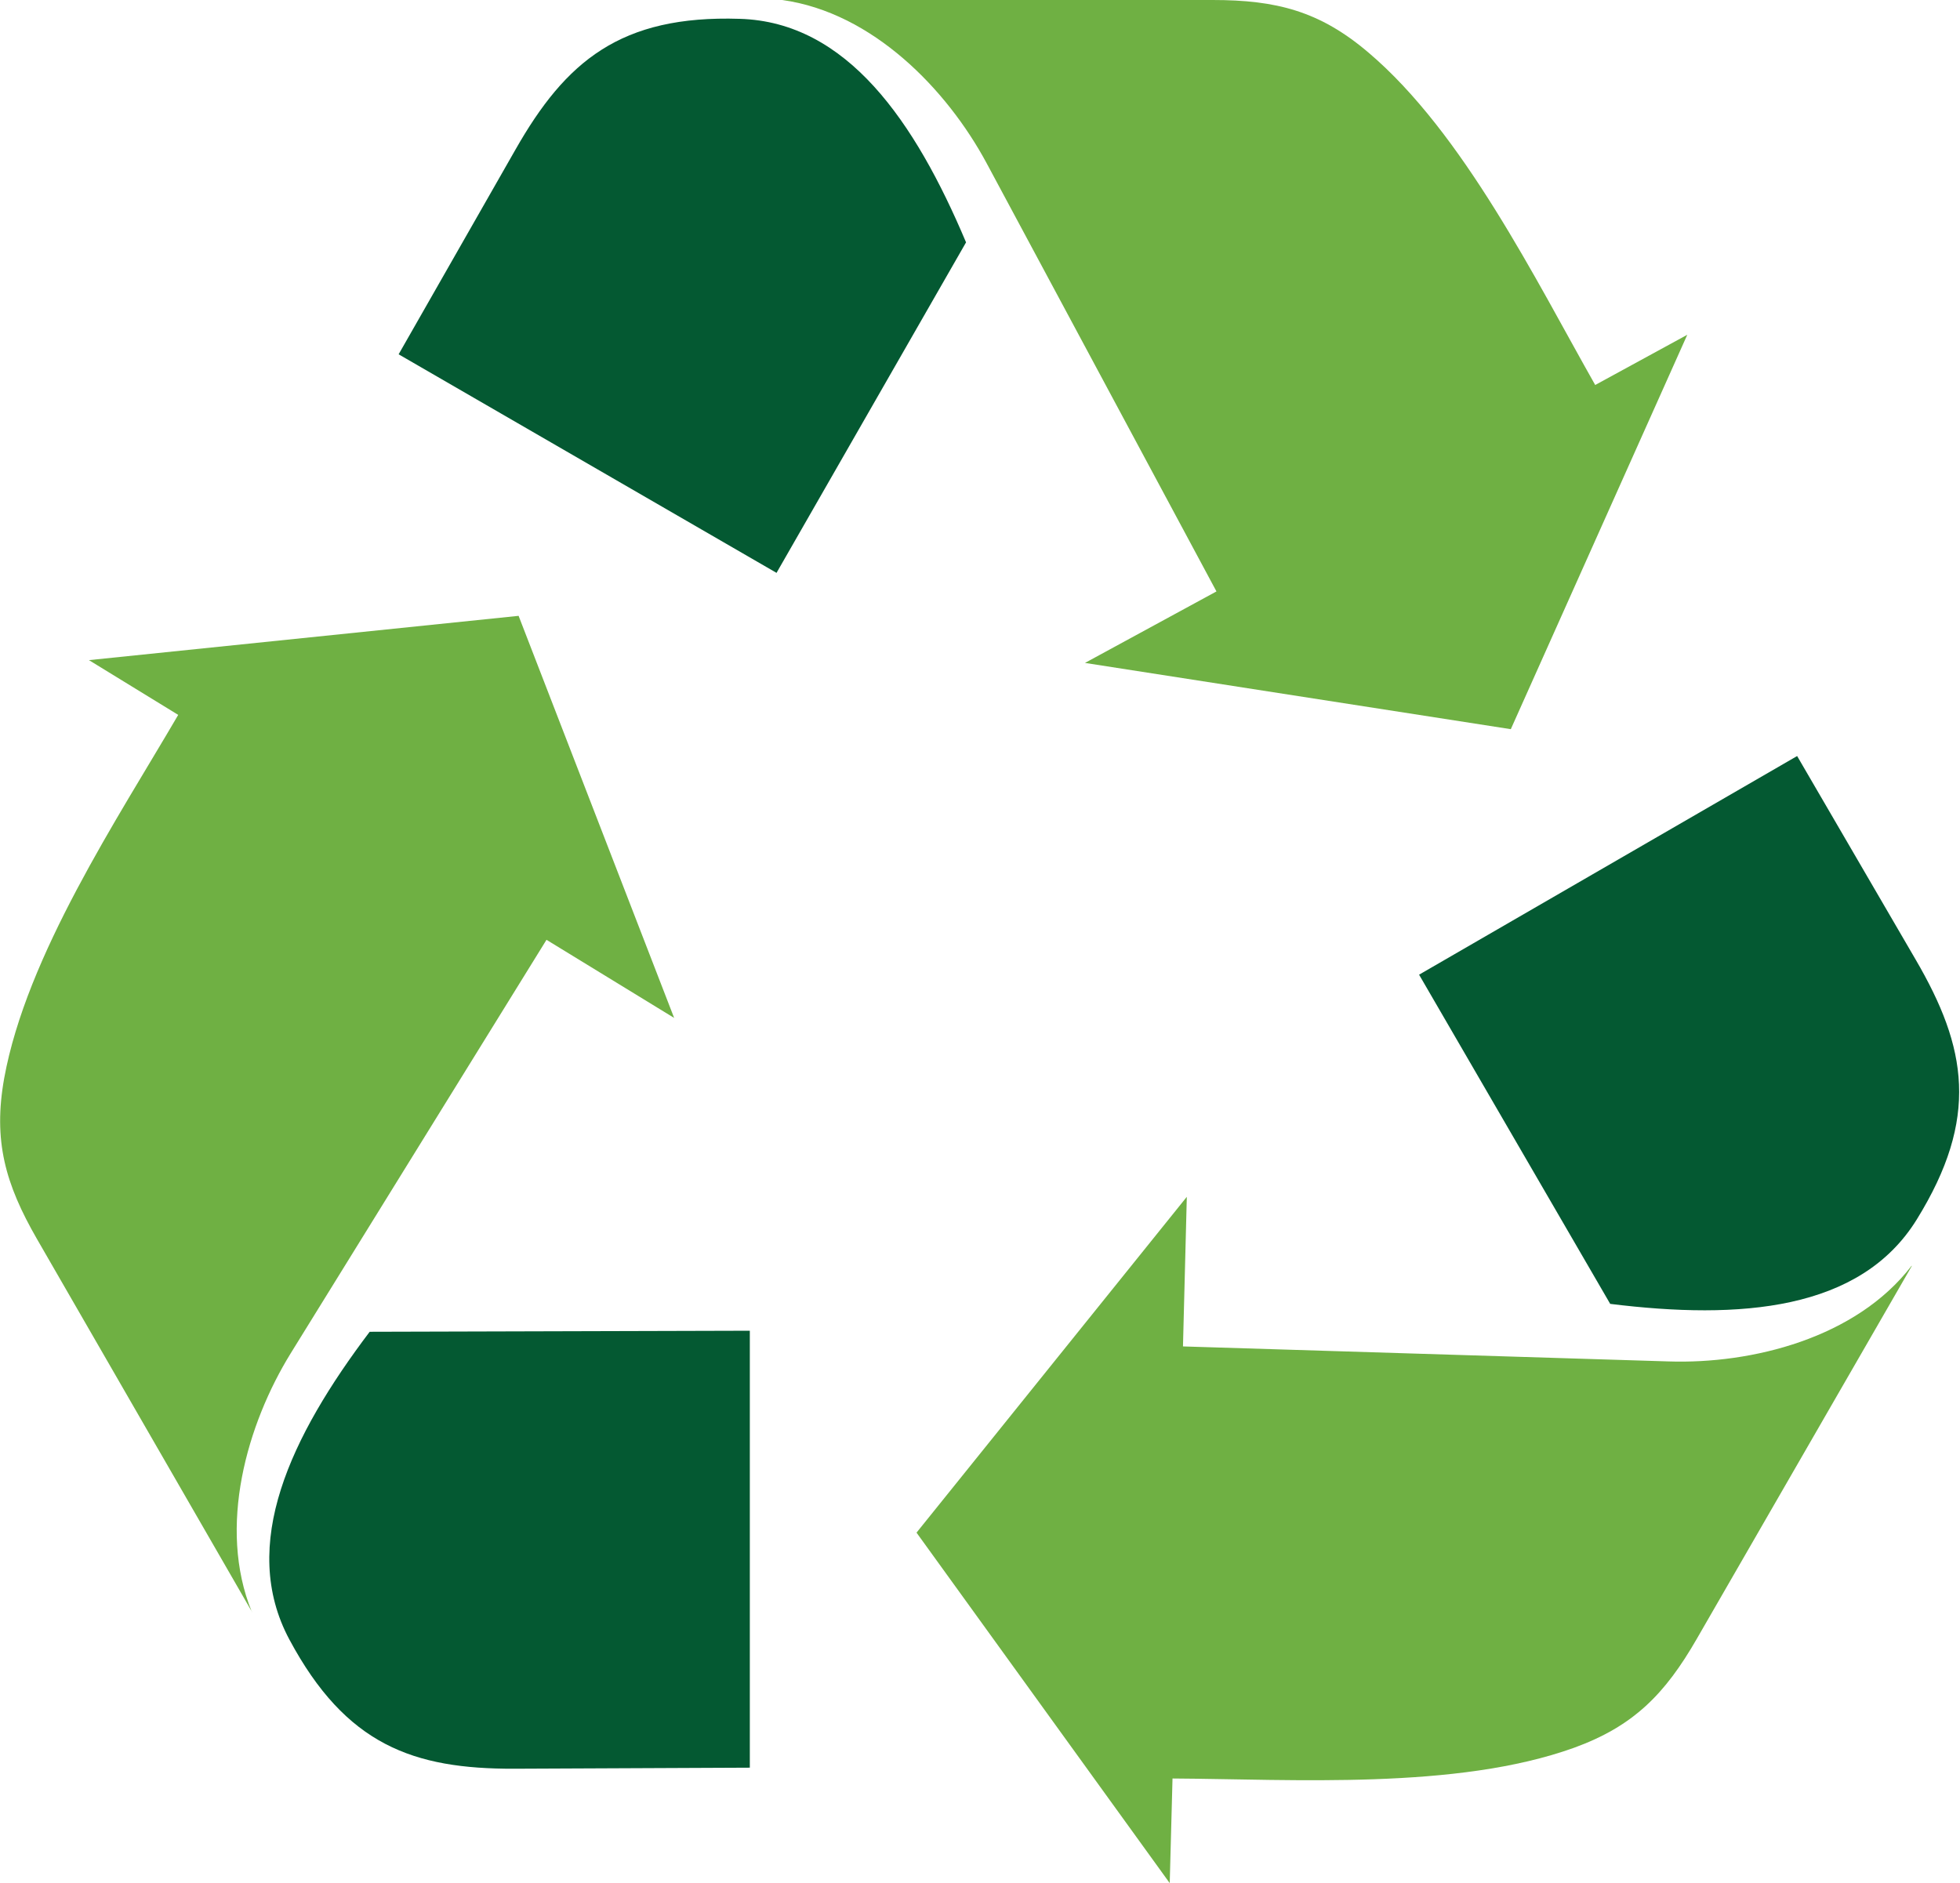
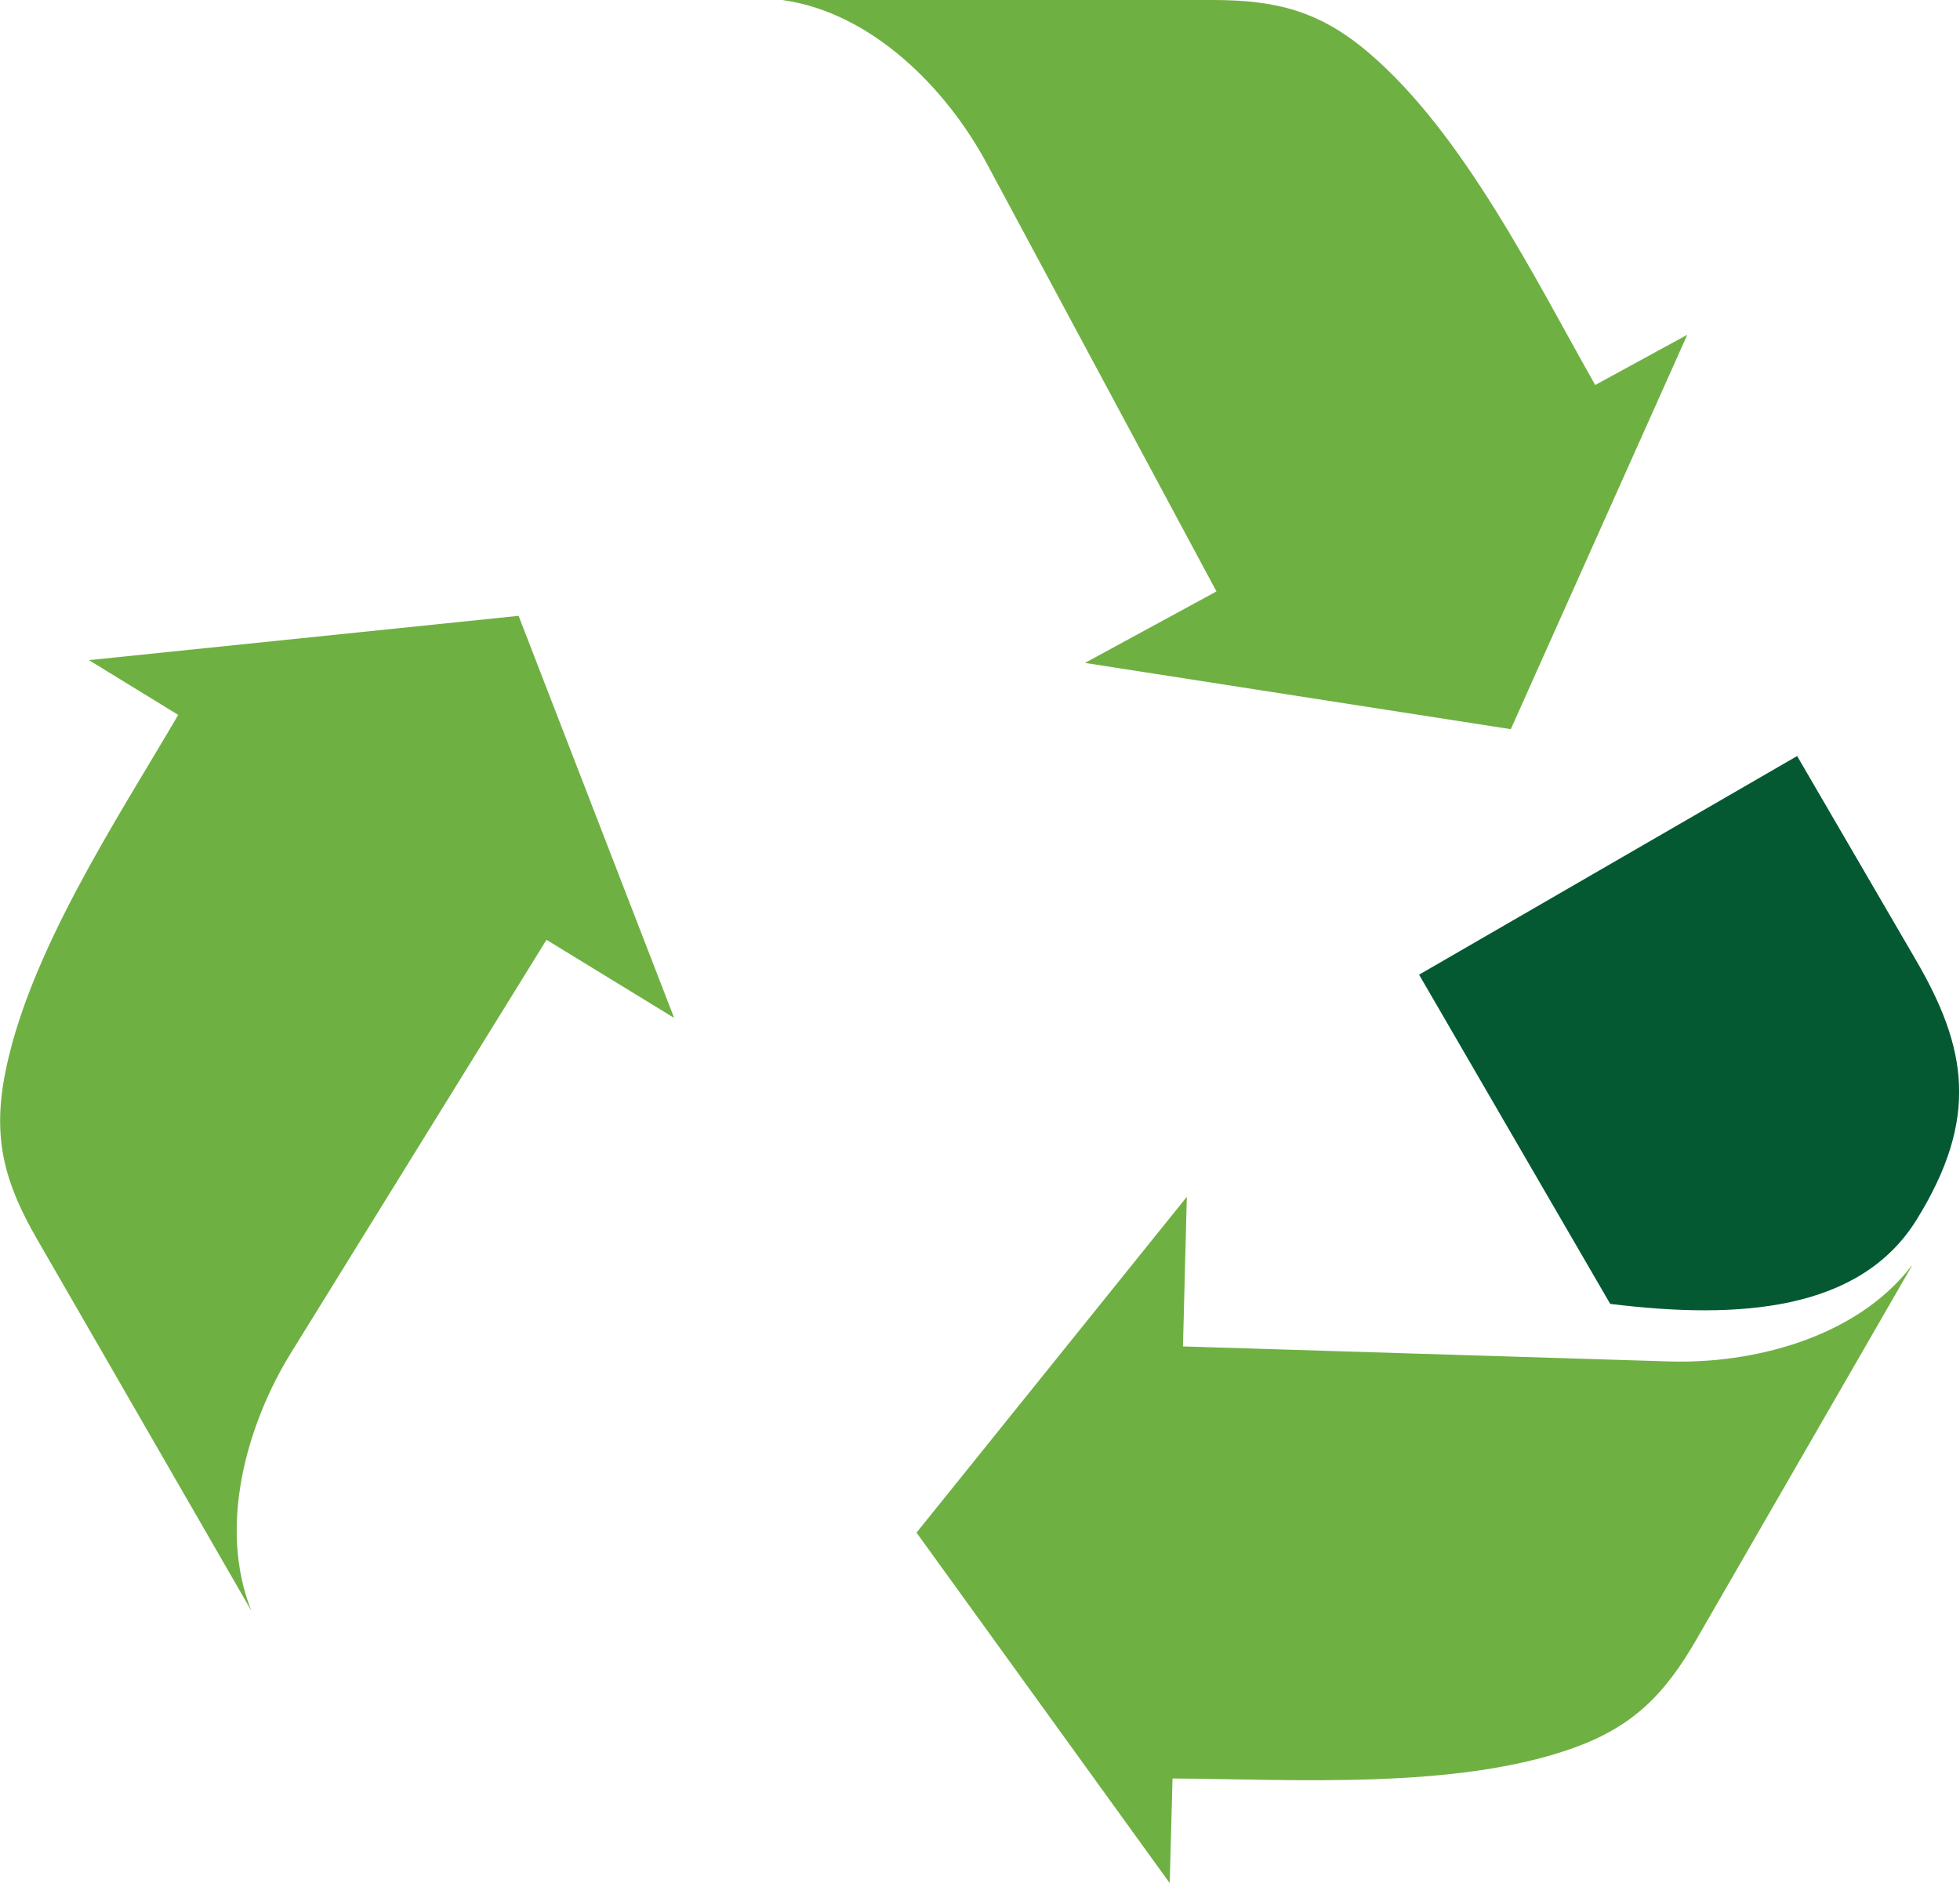
<svg xmlns="http://www.w3.org/2000/svg" id="Layer_2" data-name="Layer 2" viewBox="0.22 0 56.2 54">
  <defs>
    <style> .cls-1 { fill: #045932; } .cls-1, .cls-2 { fill-rule: evenodd; } .cls-3 { fill: none; } .cls-2 { fill: #6fb043; } .cls-4 { clip-path: url(#clippath); } </style>
    <clipPath id="clippath">
      <rect class="cls-3" y="0" width="57" height="54" />
    </clipPath>
  </defs>
  <g id="Layer_1-2" data-name="Layer 1">
    <g class="cls-4">
-       <path class="cls-1" d="M21.73,38.16l-10.91.03c-2.26,2.99-3.76,6.11-2.3,8.83,1.62,3.02,3.55,3.71,6.45,3.7l6.75-.03v-12.53" />
      <path class="cls-2" d="M7.45,46.23c-2.06-3.57-4.11-7.13-6.17-10.7-.91-1.58-1.26-2.82-.94-4.61.64-3.52,3.25-7.44,4.99-10.42l-2.56-1.57,12.32-1.27,4.46,11.53-3.66-2.24-7.33,11.85c-1.26,2.04-2.11,4.99-1.12,7.42" />
      <path class="cls-1" d="M40.91,27.95l5.48,9.44c3.72.46,7.17.2,8.79-2.42,1.8-2.91,1.44-4.93-.03-7.45l-3.4-5.84-10.84,6.27" />
      <path class="cls-2" d="M55.04,36.3c-2.06,3.57-4.11,7.13-6.17,10.7-.91,1.58-1.81,2.5-3.52,3.12-3.36,1.21-8.06.9-11.51.88l-.08,3-7.26-10.05,7.75-9.63-.11,4.29,13.92.43c2.4.08,5.38-.67,6.97-2.74" />
-       <path class="cls-1" d="M22.49,16.42l5.43-9.47c-1.46-3.46-3.41-6.32-6.49-6.41-3.42-.11-4.99,1.22-6.43,3.75l-3.35,5.87,10.84,6.27" />
      <path class="cls-2" d="M22.65,0h12.34c1.83,0,3.07.32,4.46,1.5,2.73,2.31,4.81,6.54,6.51,9.54l2.64-1.44-5.06,11.31-12.21-1.9,3.77-2.05-6.59-12.28c-1.14-2.12-3.27-4.32-5.86-4.68" />
    </g>
  </g>
</svg>